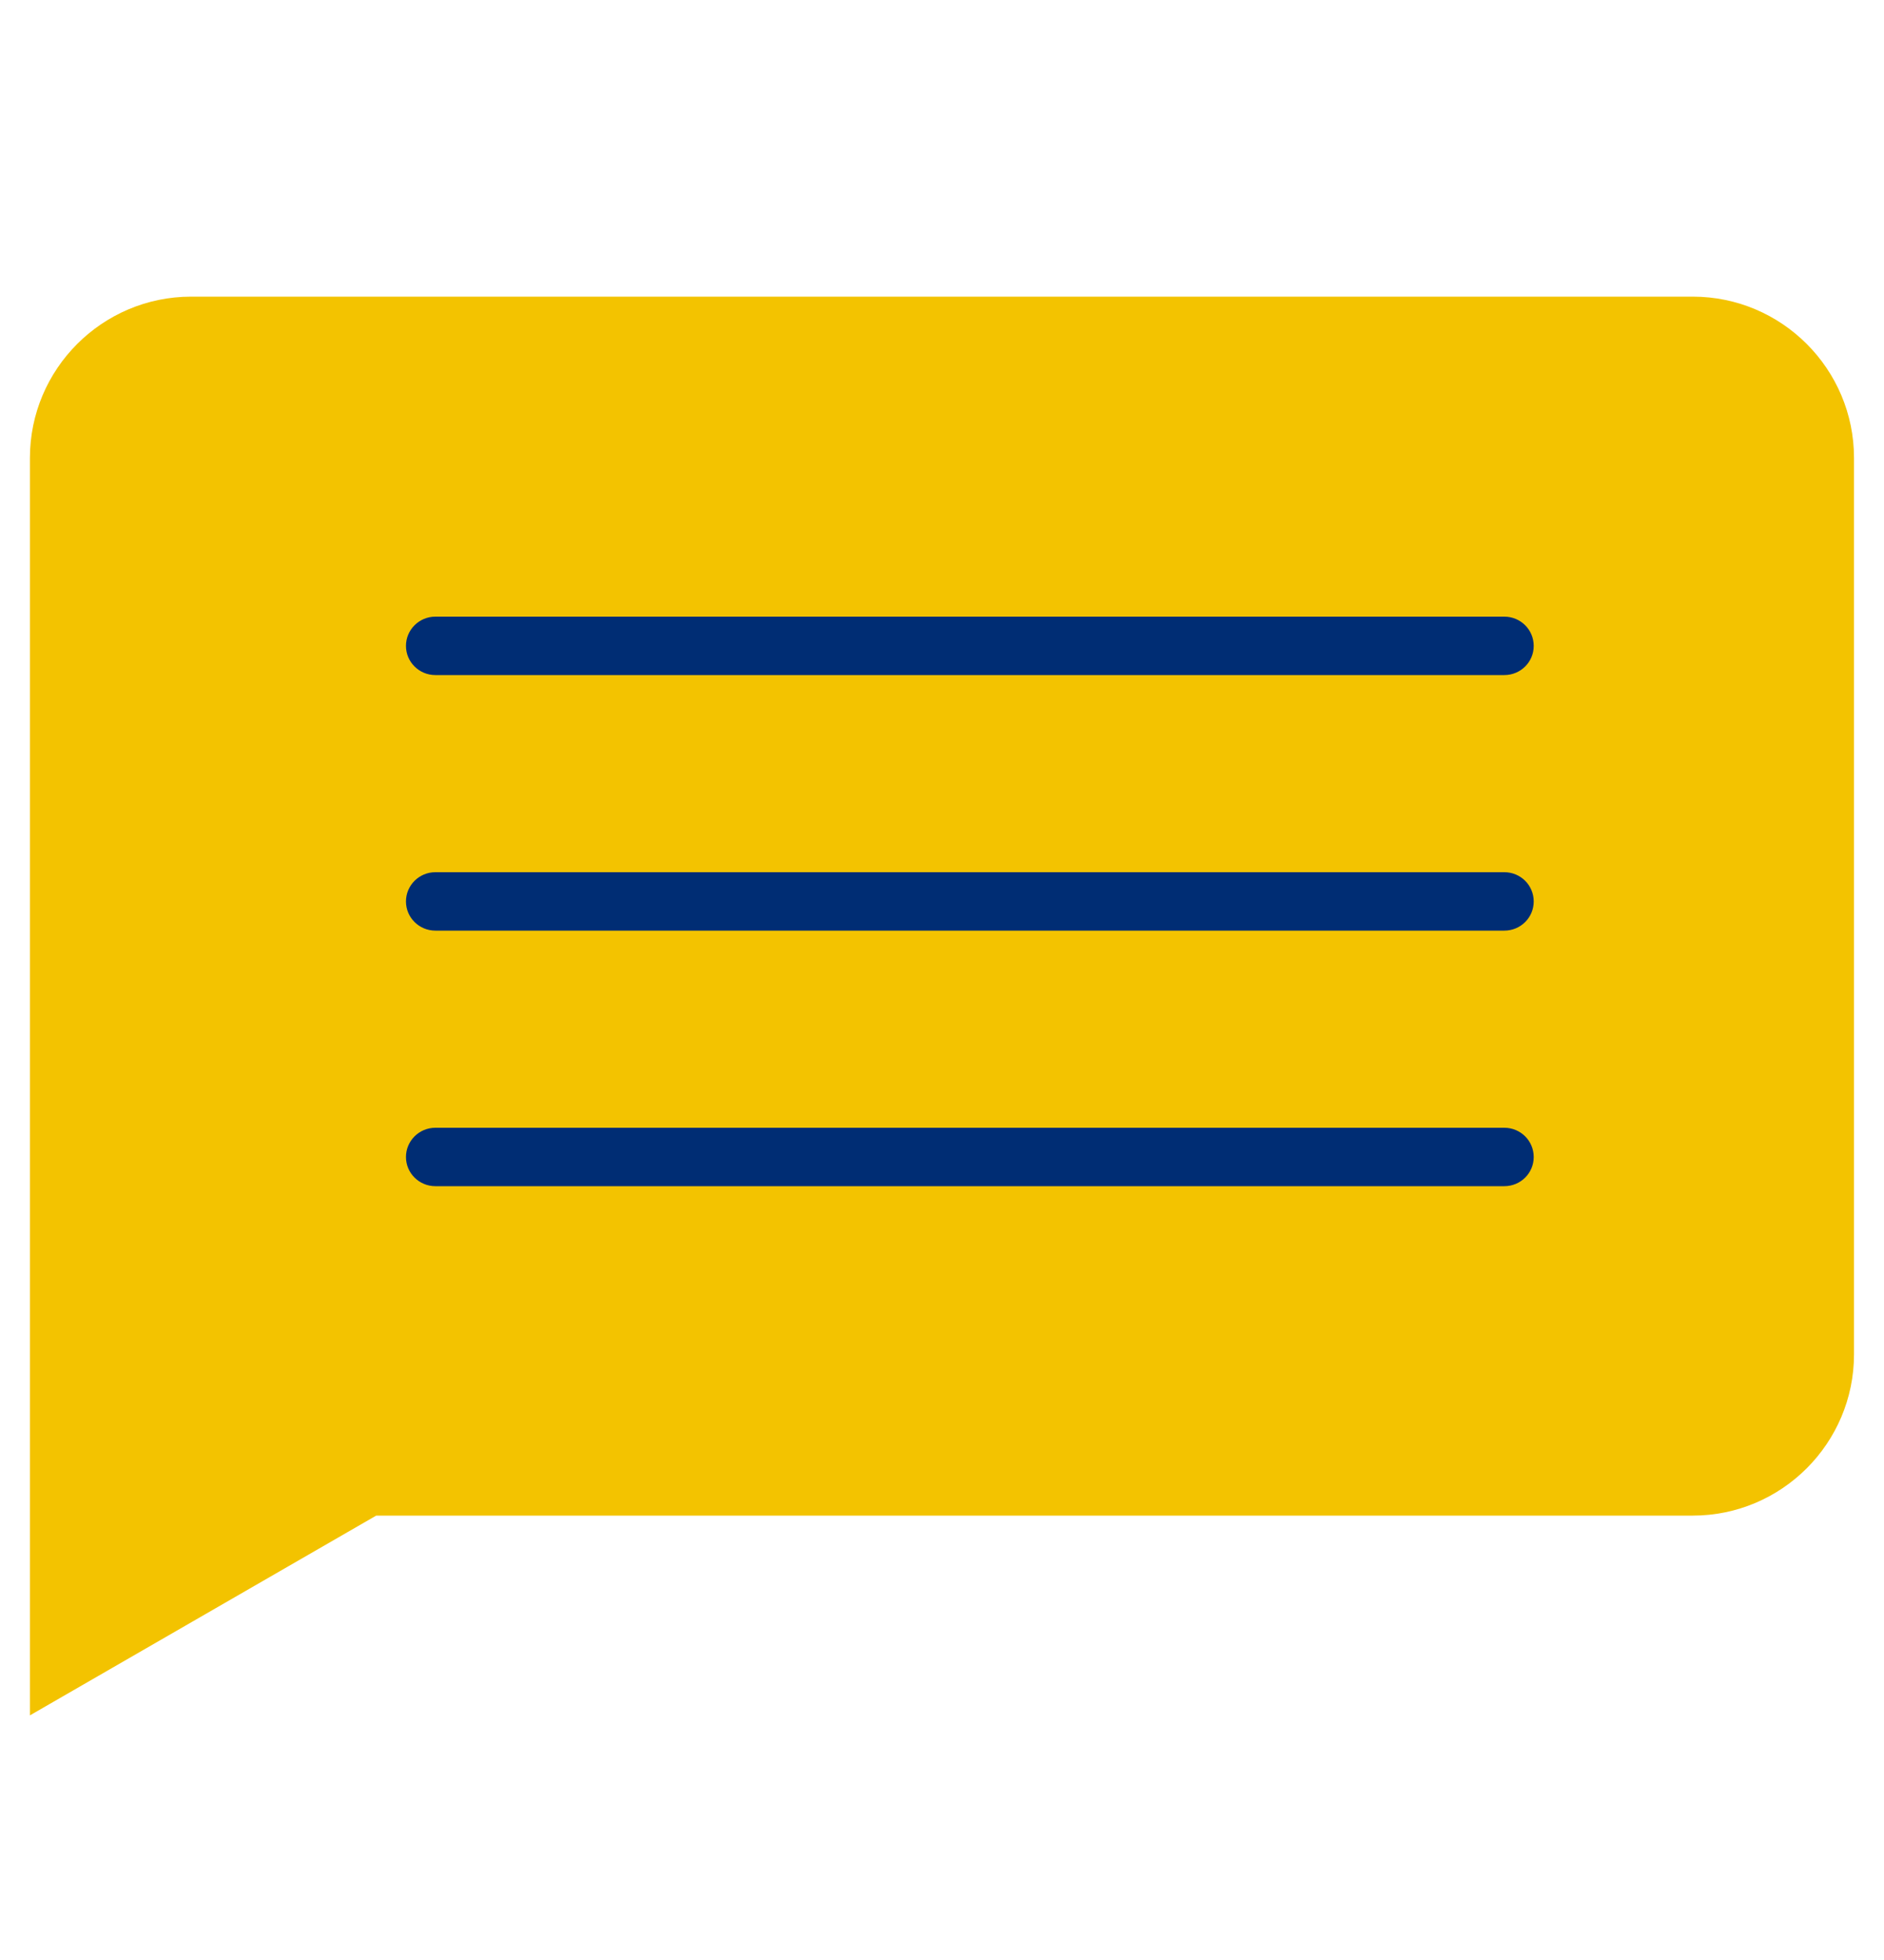
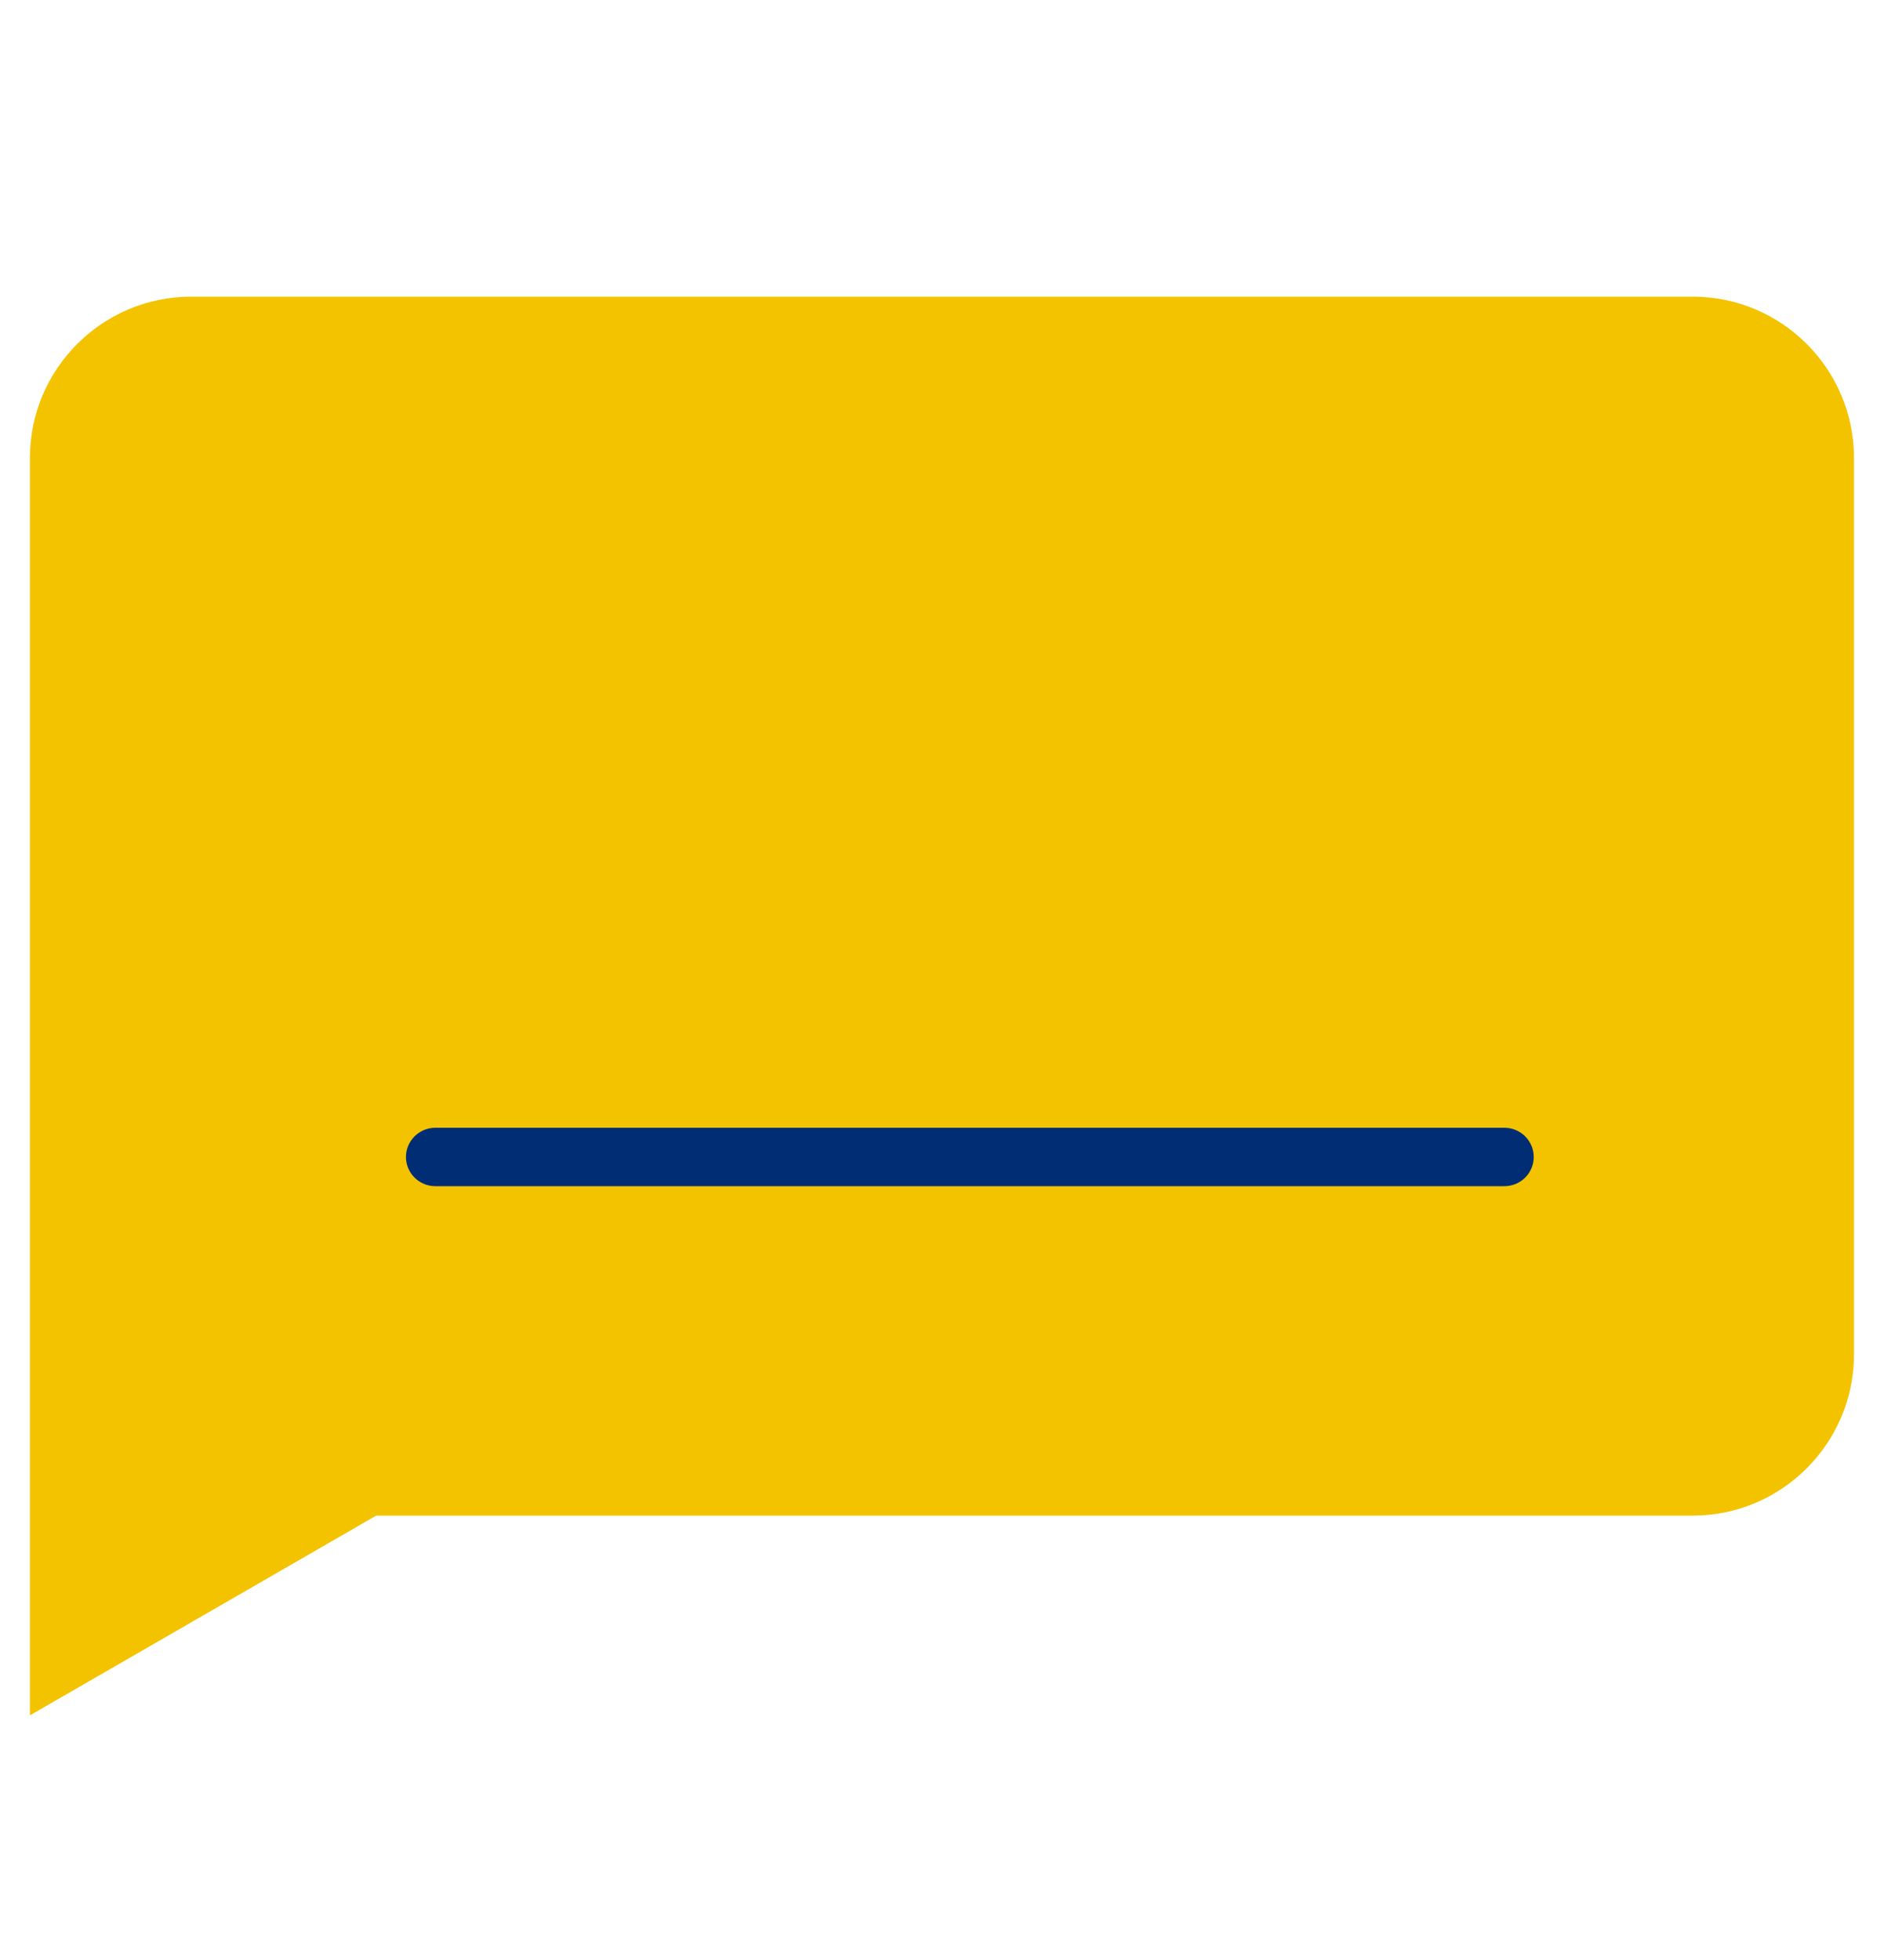
<svg xmlns="http://www.w3.org/2000/svg" width="25" height="26" viewBox="0 0 25 26" fill="none">
  <path d="M22.462 3.935H2.537C1.357 3.935 0.397 4.895 0.397 6.075V22.755L4.992 20.105H22.462C23.642 20.105 24.602 19.145 24.602 17.965V6.075C24.602 4.895 23.642 3.935 22.462 3.935Z" fill="#F3C300" />
-   <path d="M19.962 8.18H5.777C5.562 8.18 5.387 8.354 5.387 8.568C5.387 8.782 5.562 8.955 5.777 8.955H19.962C20.178 8.955 20.352 8.782 20.352 8.568C20.352 8.354 20.178 8.18 19.962 8.18Z" fill="#002D74" />
-   <path d="M19.962 11.57H5.777C5.562 11.57 5.387 11.744 5.387 11.958C5.387 12.172 5.562 12.345 5.777 12.345H19.962C20.178 12.345 20.352 12.172 20.352 11.958C20.352 11.744 20.178 11.57 19.962 11.57Z" fill="#002D74" />
  <path d="M19.962 14.96H5.777C5.562 14.96 5.387 15.134 5.387 15.348C5.387 15.562 5.562 15.735 5.777 15.735H19.962C20.178 15.735 20.352 15.562 20.352 15.348C20.352 15.134 20.178 14.96 19.962 14.96Z" fill="#002D74" />
</svg>